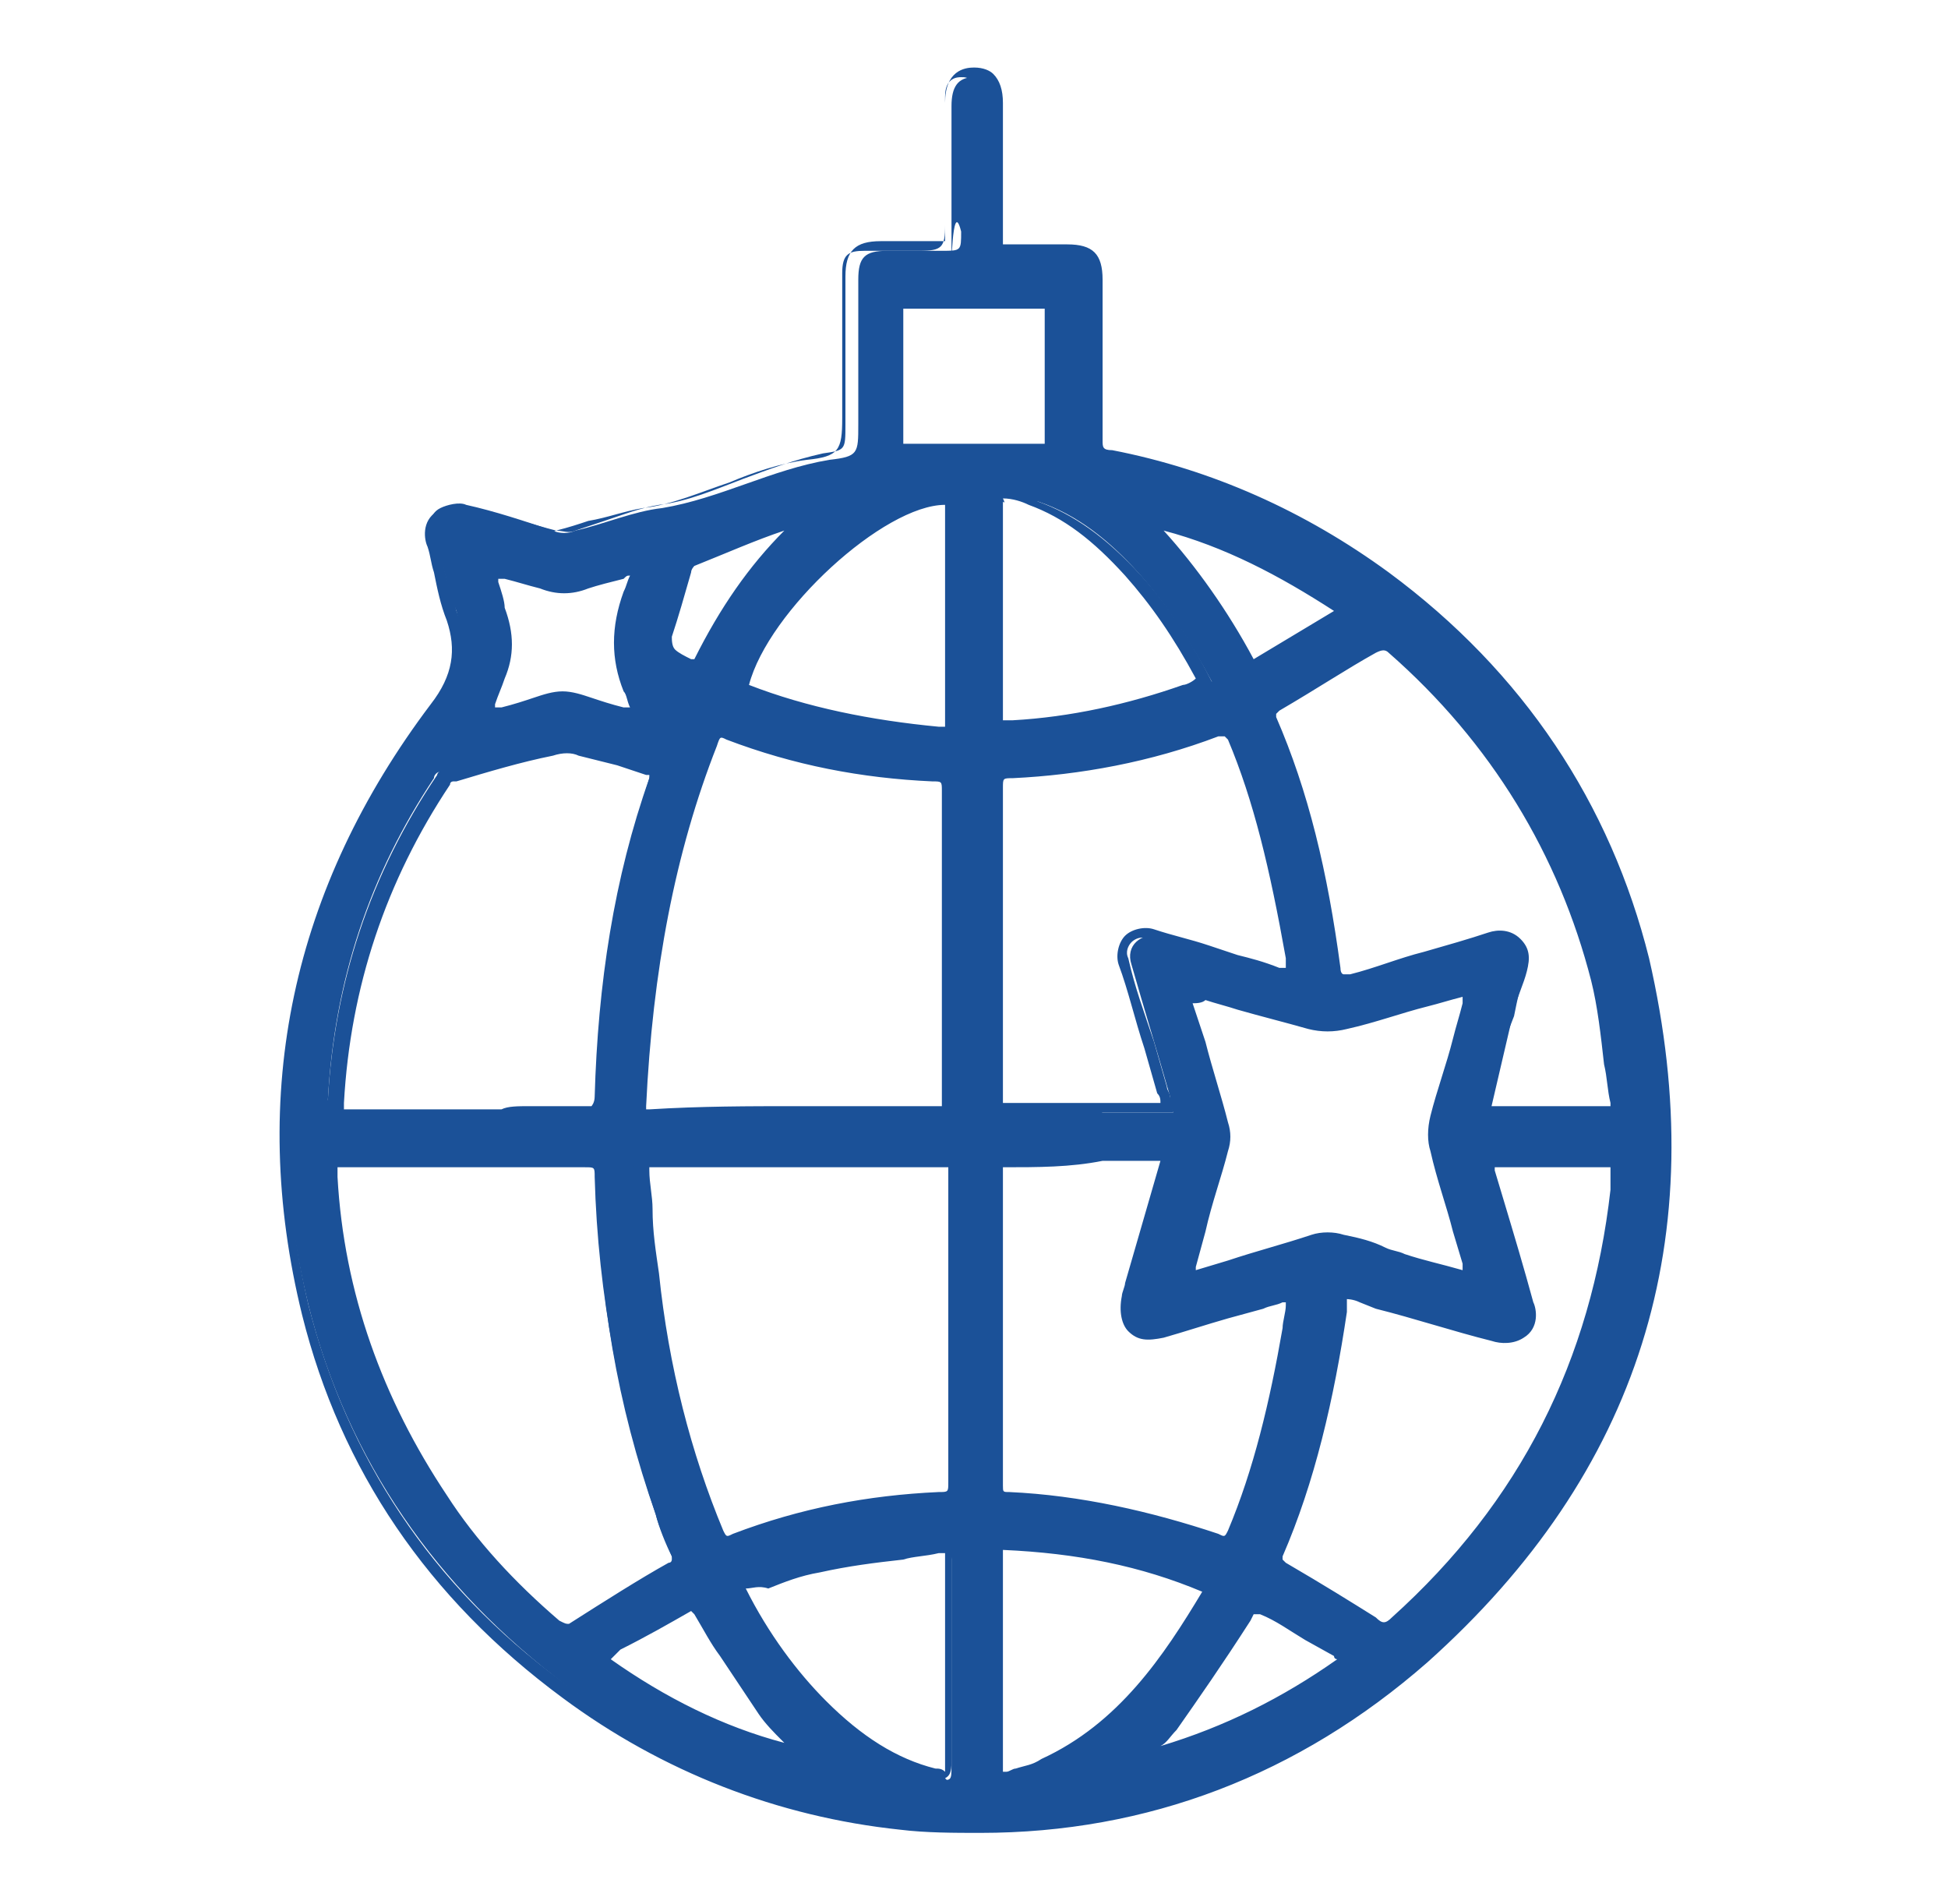
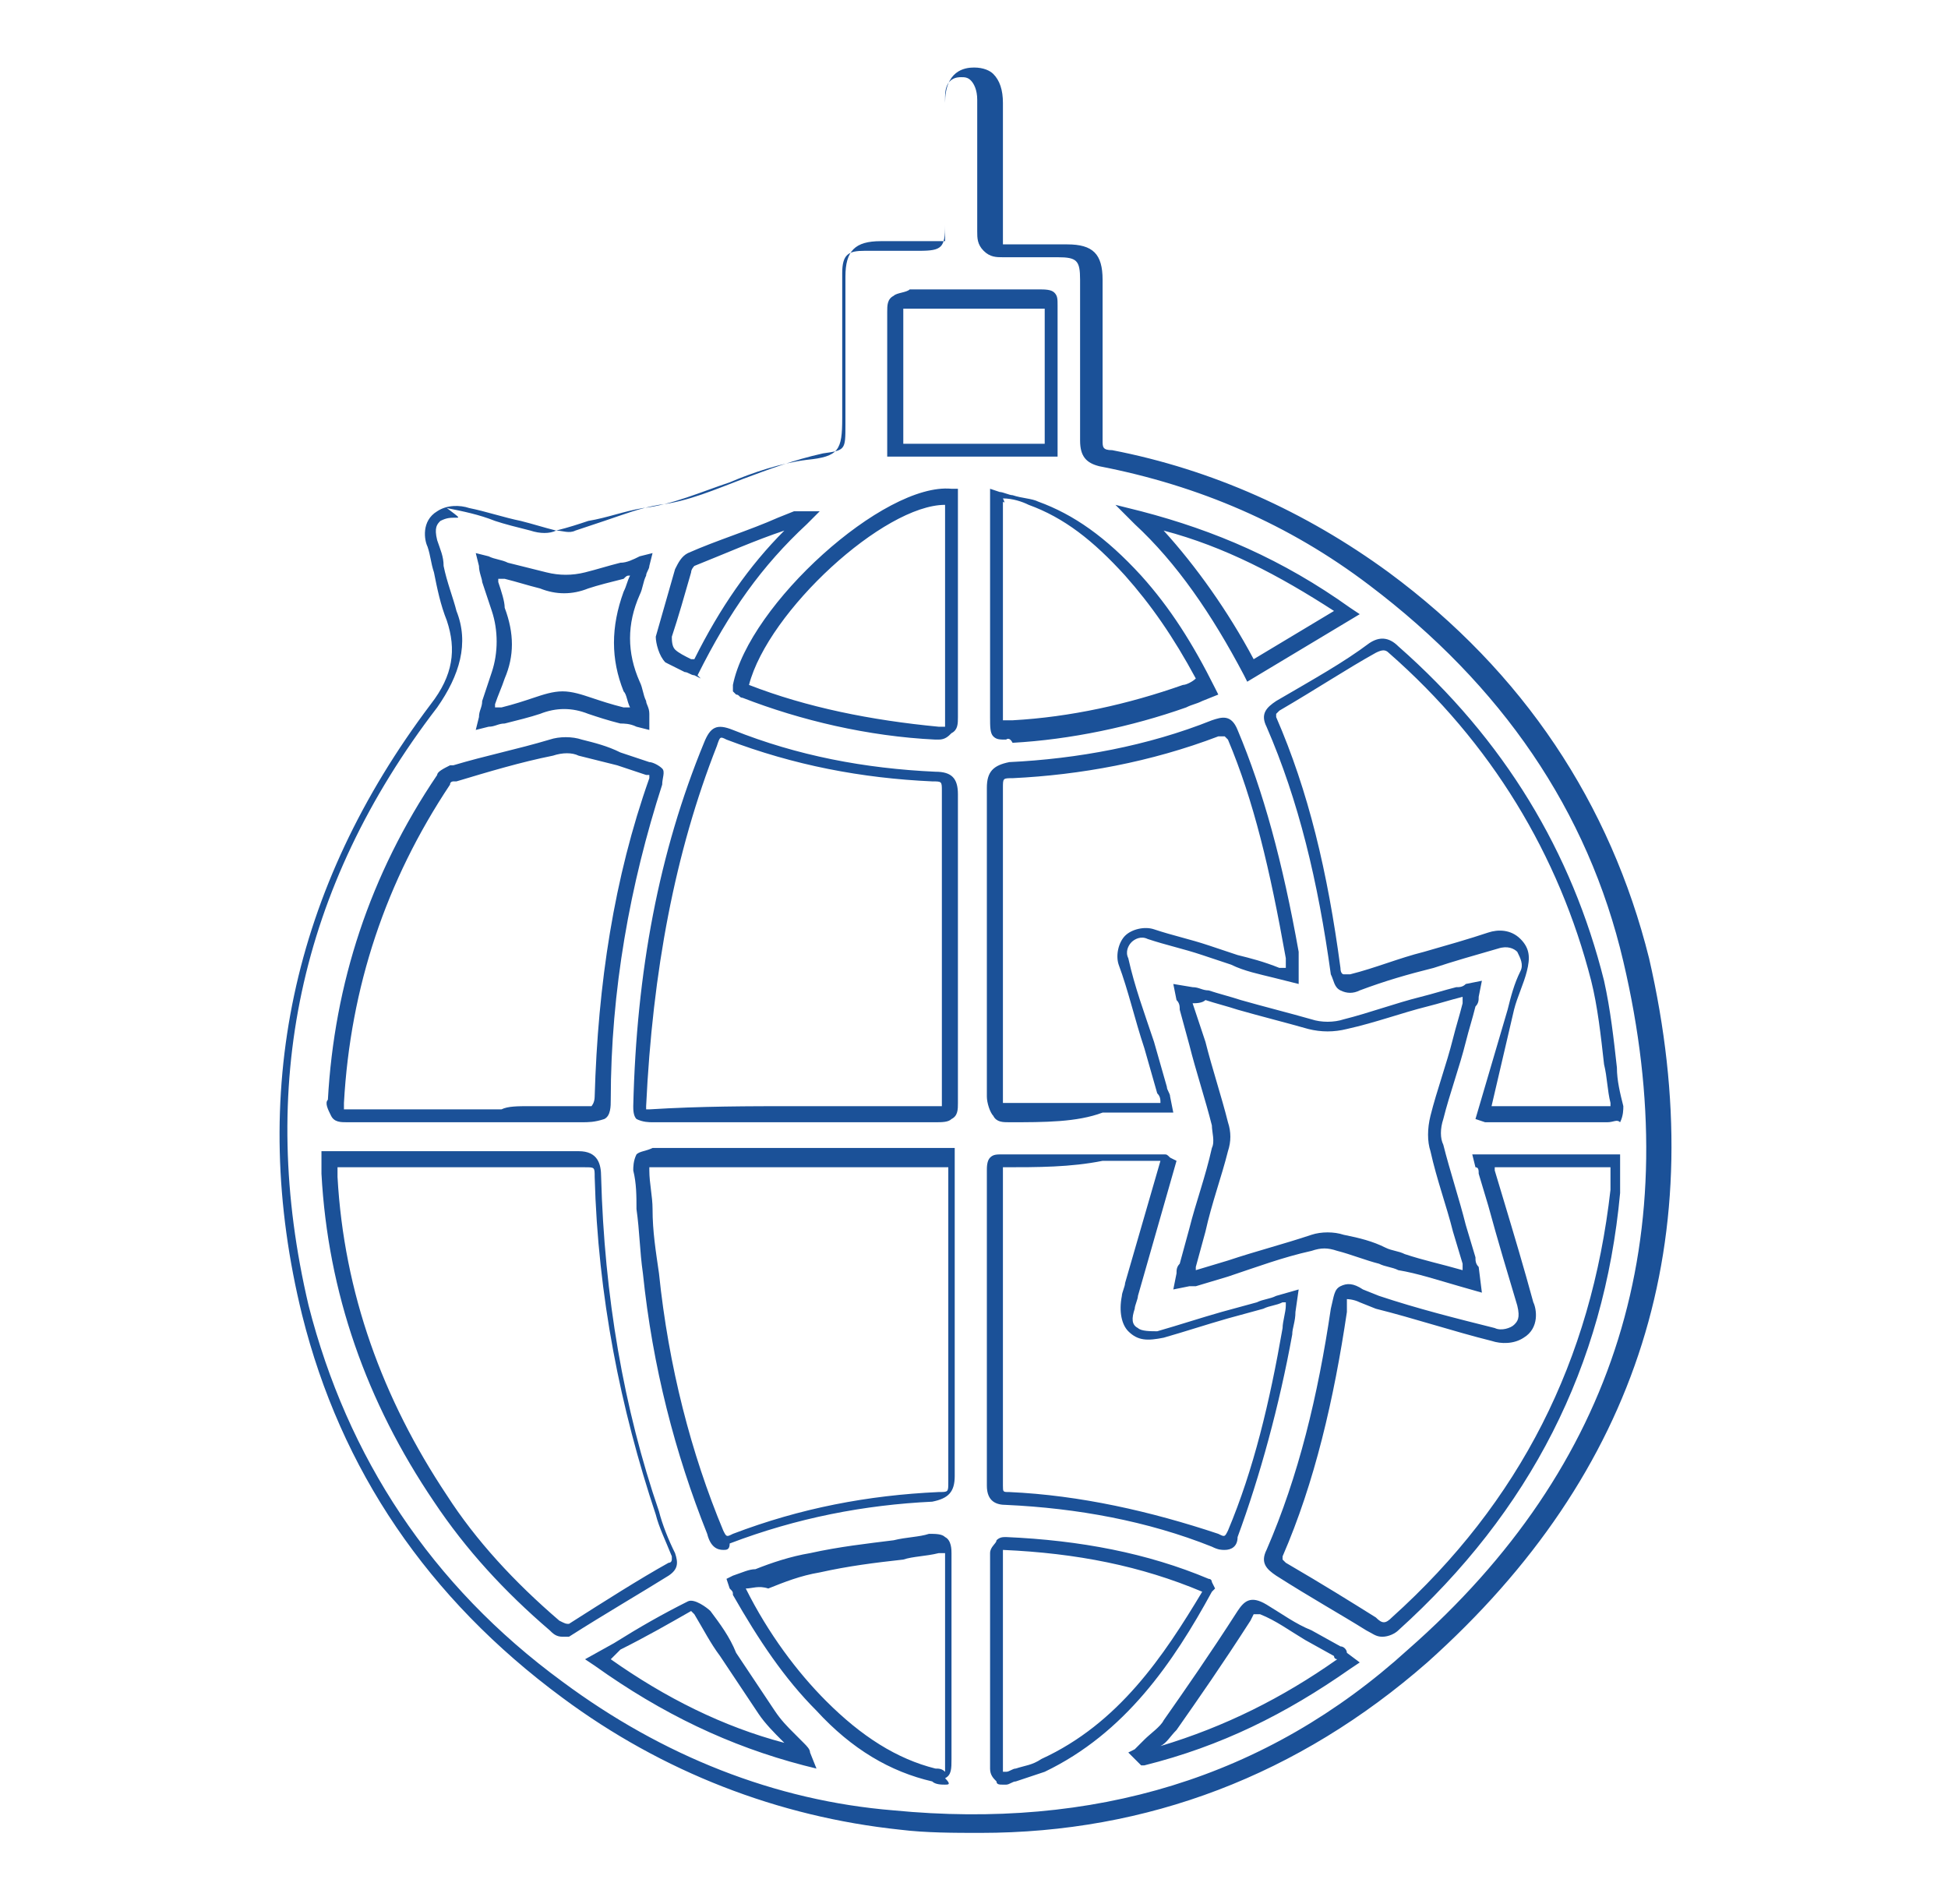
<svg xmlns="http://www.w3.org/2000/svg" width="87" height="85" viewBox="0 0 87 85" fill="none">
-   <path d="M42.495 10.912C42.495 8.902 42.495 6.892 42.495 4.738C42.495 3.877 42.782 3.446 43.5 3.446C44.218 3.446 44.505 3.877 44.505 4.738C44.505 8.758 44.505 6.461 44.505 10.625C44.505 11.199 44.649 11.486 45.223 11.343C46.084 11.343 46.802 11.343 47.663 11.343C48.668 11.343 48.956 11.63 48.956 12.635C48.956 15.076 48.956 17.373 48.956 19.814C48.956 20.245 49.099 20.532 49.53 20.532C53.98 21.393 58.144 23.26 61.733 25.988C67.475 30.296 71.495 35.895 73.218 42.931C76.089 55.135 72.931 65.616 63.456 73.944C56.852 79.831 48.956 81.985 40.198 81.123C34.743 80.549 29.718 78.539 25.267 75.236C19.525 70.929 15.505 65.186 13.782 58.294C11.342 48.387 13.352 39.485 19.525 31.3C20.386 30.152 20.817 28.86 20.386 27.28C19.956 26.275 19.812 25.127 19.381 23.978C19.238 23.547 19.094 22.973 19.668 22.686C19.956 22.542 20.53 22.398 20.817 22.542C22.109 22.829 23.401 23.26 24.693 23.691C24.98 23.834 25.411 23.834 25.698 23.691C26.99 23.404 28.282 22.829 29.574 22.686C32.158 22.255 34.456 20.963 37.04 20.532C38.332 20.388 38.332 20.245 38.332 18.953C38.332 16.799 38.332 14.645 38.332 12.491C38.332 11.486 38.619 11.199 39.624 11.199C40.485 11.199 41.203 11.199 42.064 11.199C42.926 11.199 42.926 11.199 42.926 10.338C42.495 8.615 42.495 12.922 42.495 10.912ZM14.787 51.833C14.787 52.12 14.787 52.407 14.787 52.55C15.074 57.863 16.797 62.601 19.668 67.052C21.104 69.206 22.827 71.073 24.693 72.652C24.837 72.796 25.124 73.083 25.411 72.796C26.847 71.934 28.426 70.929 29.861 70.067C30.149 69.924 30.149 69.78 30.005 69.493C29.718 68.919 29.431 68.201 29.287 67.626C27.564 62.745 26.703 57.719 26.703 52.55C26.703 51.976 26.559 51.833 25.985 51.833C22.54 51.833 19.094 51.833 15.649 51.833C15.361 51.689 15.074 51.833 14.787 51.833ZM42.495 51.833C42.208 51.833 42.064 51.833 41.921 51.833C37.758 51.833 33.451 51.833 29.287 51.833C28.713 51.689 28.713 51.833 28.713 52.263C28.857 53.843 28.857 55.279 29 56.858C29.431 60.878 30.292 64.755 31.871 68.488C32.015 68.919 32.302 69.062 32.733 68.775C35.604 67.626 38.763 67.052 41.777 66.909C42.352 66.909 42.495 66.621 42.495 66.191C42.495 61.596 42.495 57.002 42.495 52.407C42.495 52.263 42.495 52.12 42.495 51.833ZM42.495 42.213C42.495 39.915 42.495 37.618 42.495 35.321C42.495 34.746 42.352 34.603 41.777 34.603C38.619 34.459 35.604 33.885 32.733 32.736C32.158 32.593 32.015 32.593 31.871 33.167C29.861 38.336 28.857 43.792 28.713 49.392C28.713 49.822 28.857 49.966 29.287 49.966C33.451 49.966 37.758 49.966 41.921 49.966C42.495 49.966 42.639 49.822 42.639 49.248C42.495 46.807 42.495 44.51 42.495 42.213ZM20.673 49.822C22.396 49.822 24.119 49.822 25.842 49.822C26.416 49.822 26.703 49.679 26.703 48.961C26.847 44.079 27.564 39.341 29 34.746C29.144 34.316 29 34.172 28.713 34.172C27.708 33.885 26.703 33.598 25.555 33.311C25.124 33.167 24.693 33.167 24.262 33.311C22.683 33.741 21.248 34.029 19.668 34.459C19.525 34.459 19.381 34.603 19.381 34.746C16.51 39.054 14.931 43.792 14.644 49.105C14.644 49.679 14.787 49.822 15.361 49.822C17.228 49.822 18.951 49.822 20.673 49.822ZM66.183 51.833C66.183 52.12 66.327 52.263 66.327 52.407C66.901 54.273 67.475 56.284 68.05 58.15C68.193 58.581 68.193 59.155 67.763 59.442C67.475 59.586 66.901 59.73 66.614 59.586C64.604 59.012 62.594 58.437 60.728 57.863C59.723 57.576 59.723 57.576 59.723 58.581C59.292 62.314 58.287 65.904 56.852 69.493C56.708 69.924 56.708 70.067 57.139 70.211C58.574 70.929 59.866 71.79 61.158 72.652C61.589 72.939 61.876 72.939 62.307 72.652C68.05 67.483 71.352 61.022 72.069 53.412C72.069 52.981 72.069 52.55 72.069 51.976C70.203 51.833 68.193 51.833 66.183 51.833ZM66.183 49.679C66.327 49.679 66.47 49.822 66.47 49.822C68.193 49.822 69.916 49.822 71.639 49.822C72.069 49.822 72.069 49.535 72.069 49.248C71.782 47.382 71.639 45.515 71.208 43.792C69.772 37.905 66.614 33.023 62.163 29.003C61.876 28.716 61.733 28.716 61.302 28.86C59.866 29.721 58.431 30.583 57.139 31.444C56.852 31.588 56.708 31.731 56.852 32.162C58.287 35.752 59.292 39.485 59.723 43.218C59.866 43.792 60.01 43.936 60.584 43.792C62.594 43.218 64.748 42.643 66.757 41.925C67.188 41.782 67.619 41.782 67.906 42.069C68.193 42.356 68.337 42.787 68.193 43.218C67.906 43.936 67.763 44.654 67.619 45.371C67.045 46.807 66.614 48.243 66.183 49.679ZM52.258 51.833C52.114 51.833 52.114 51.689 51.97 51.689C49.53 51.689 47.233 51.689 44.792 51.689C44.505 51.689 44.505 51.976 44.505 52.263C44.505 57.002 44.505 61.596 44.505 66.334C44.505 66.765 44.649 66.909 45.079 66.909C48.238 67.052 51.396 67.626 54.267 68.775C54.698 68.919 54.985 68.919 55.129 68.488C56.277 65.616 57.139 62.601 57.569 59.442C57.713 59.012 57.713 58.437 57.856 57.863C57.282 58.007 56.852 58.15 56.421 58.294C54.985 58.724 53.406 59.155 51.97 59.586C50.822 59.873 50.248 59.299 50.535 58.15C50.678 57.863 50.678 57.576 50.822 57.145C51.253 55.422 51.827 53.699 52.258 51.833ZM57.856 43.648C57.856 43.218 57.856 43.074 57.856 42.787C57.282 39.341 56.564 36.039 55.129 32.88C54.985 32.449 54.698 32.449 54.411 32.593C51.396 33.741 48.381 34.316 45.223 34.459C44.649 34.459 44.505 34.603 44.505 35.177C44.505 39.772 44.505 44.366 44.505 48.961C44.505 49.535 44.649 49.679 45.223 49.679C47.376 49.679 49.53 49.679 51.683 49.679C51.97 49.679 52.114 49.679 52.401 49.679C52.258 49.392 52.258 49.105 52.258 48.961C51.683 46.951 51.109 45.084 50.535 43.074C50.248 42.213 50.965 41.638 51.827 41.782C53.119 42.069 54.267 42.5 55.559 42.931C56.134 43.218 56.852 43.505 57.856 43.648ZM65.753 57.145C65.609 56.714 65.609 56.571 65.609 56.427C65.178 54.704 64.604 53.125 64.173 51.402C64.03 50.971 64.03 50.397 64.173 49.966C64.604 48.243 65.178 46.664 65.609 44.941C65.609 44.797 65.753 44.51 65.753 44.223C65.465 44.223 65.322 44.223 65.178 44.366C63.456 44.797 61.876 45.371 60.154 45.802C59.723 45.946 59.149 45.946 58.574 45.802C56.995 45.371 55.559 44.941 53.98 44.51C53.693 44.366 53.263 44.366 52.975 44.223C52.975 44.51 53.119 44.654 53.119 44.941C53.693 46.664 54.124 48.387 54.554 50.11C54.698 50.397 54.698 50.828 54.554 51.258C54.124 52.981 53.55 54.704 53.119 56.427C53.119 56.571 52.975 56.858 52.975 57.145C53.263 57.145 53.263 57.145 53.406 57.002C55.129 56.427 56.852 55.996 58.718 55.422C59.149 55.279 59.579 55.279 60.01 55.422C60.871 55.709 61.876 55.996 62.738 56.14C63.599 56.571 64.604 56.858 65.753 57.145ZM53.98 70.929C53.837 70.785 53.837 70.785 53.837 70.785C50.965 69.637 47.951 69.062 44.936 68.919C44.792 68.919 44.505 69.206 44.505 69.35C44.505 72.508 44.505 75.811 44.505 78.969C44.505 79.4 44.649 79.4 44.936 79.4C45.51 79.257 46.084 79.113 46.515 78.826C50.104 77.246 52.258 74.231 53.98 70.929ZM33.02 70.785C33.02 70.929 33.02 71.073 33.163 71.216C34.168 73.083 35.317 74.806 36.753 76.385C38.188 77.821 39.767 78.969 41.777 79.4C42.495 79.544 42.495 79.544 42.495 78.826C42.495 75.811 42.495 72.652 42.495 69.637C42.495 69.062 42.352 68.919 41.777 69.062C40.054 69.35 38.188 69.493 36.465 69.924C35.317 69.924 34.168 70.355 33.02 70.785ZM44.505 21.968C44.505 22.255 44.505 22.542 44.505 22.686C44.505 25.701 44.505 28.716 44.505 31.731C44.505 32.593 44.505 32.593 45.366 32.449C47.951 32.306 50.535 31.731 53.119 30.87C53.406 30.726 53.693 30.583 54.124 30.439C53.119 28.573 52.114 26.993 50.822 25.557C49.53 24.122 48.094 22.973 46.371 22.398C45.654 22.398 45.079 22.255 44.505 21.968ZM42.495 22.111C39.624 21.824 33.881 27.137 33.163 30.583C33.307 30.583 33.307 30.726 33.451 30.726C36.178 31.731 39.05 32.306 42.064 32.593C42.495 32.593 42.782 32.449 42.639 32.018C42.639 28.86 42.639 25.844 42.639 22.686C42.495 22.542 42.495 22.398 42.495 22.111ZM46.946 20.101C46.946 17.948 46.946 15.794 46.946 13.784C46.946 13.353 46.658 13.353 46.371 13.353C44.505 13.353 42.495 13.353 40.629 13.353C40.198 13.353 40.054 13.496 40.054 13.927C40.054 15.794 40.054 17.66 40.054 19.383C40.054 19.671 40.054 19.814 40.054 19.958C42.352 20.101 44.649 20.101 46.946 20.101ZM28.426 32.018C28.282 31.444 28.139 31.013 27.995 30.726C27.421 29.29 27.421 27.998 27.995 26.562C28.139 26.132 28.282 25.701 28.426 25.27C27.564 25.557 26.703 25.701 25.985 25.988C25.267 26.275 24.693 26.275 24.119 25.988C23.401 25.701 22.54 25.557 21.678 25.27C21.822 25.988 21.965 26.562 22.253 27.137C22.683 28.142 22.683 29.147 22.253 30.152C21.965 30.726 21.822 31.3 21.678 32.018C22.54 31.731 23.258 31.588 23.975 31.3C24.837 31.013 25.555 31.013 26.416 31.3C26.99 31.731 27.708 31.875 28.426 32.018ZM60.154 74.231C60.01 74.088 59.866 73.944 59.723 73.8C58.574 73.226 57.569 72.508 56.421 71.934C55.99 71.647 55.847 71.79 55.559 72.221C54.554 73.944 53.406 75.523 52.258 77.103C51.827 77.534 51.396 77.964 50.822 78.395C50.822 78.539 50.965 78.539 50.965 78.682C54.267 77.677 57.282 76.241 60.154 74.231ZM26.703 74.088C29.718 76.241 32.589 77.534 35.891 78.395C35.891 78.251 35.748 78.108 35.604 77.964C35.173 77.39 34.599 76.959 34.168 76.385C33.163 74.949 32.158 73.37 31.154 71.934C31.01 71.79 30.723 71.503 30.579 71.647C29.431 72.508 28.139 73.226 26.703 74.088ZM60.154 27.424C57.139 25.414 54.267 23.978 50.965 23.116C52.975 25.127 54.554 27.424 55.847 30.008C57.282 29.147 58.718 28.285 60.154 27.424ZM36.035 23.116C35.891 23.116 35.748 23.116 35.748 23.116C34.168 23.691 32.446 24.265 30.866 24.983C30.723 24.983 30.579 25.27 30.436 25.414C30.149 26.419 29.861 27.424 29.574 28.429C29.574 28.716 29.574 29.147 29.861 29.29C30.149 29.578 30.579 29.721 31.01 29.865C32.446 27.28 33.881 24.983 36.035 23.116Z" fill="#1B5198" />
  <path d="M43.787 81.841C42.639 81.841 41.347 81.841 40.198 81.698C34.743 81.123 29.574 79.113 25.124 75.811C19.094 71.36 15.218 65.617 13.495 58.725C11.055 48.818 13.064 39.628 19.238 31.444C20.243 30.152 20.386 29.003 19.956 27.711C19.668 26.993 19.525 26.275 19.381 25.557C19.238 25.127 19.238 24.84 19.094 24.409C18.951 24.122 18.807 23.26 19.525 22.829C19.956 22.542 20.53 22.542 20.96 22.686C21.678 22.829 22.54 23.116 23.258 23.26C23.832 23.404 24.262 23.547 24.837 23.691C25.124 23.691 25.411 23.834 25.698 23.691C26.129 23.547 26.559 23.404 26.99 23.26C27.852 22.973 28.569 22.686 29.431 22.542C30.723 22.399 32.015 21.824 33.163 21.393C34.312 20.963 35.461 20.532 36.753 20.245C37.758 20.101 37.758 20.101 37.758 18.953V12.348C37.758 11.199 38.188 10.768 39.337 10.768C39.911 10.768 40.342 10.768 40.916 10.768H41.777C41.921 10.768 42.208 10.768 42.208 10.768C42.208 10.768 42.208 10.481 42.208 10.338V4.595C42.208 3.159 43.069 3.015 43.5 3.015C43.931 3.015 44.218 3.159 44.361 3.302C44.649 3.589 44.792 4.02 44.792 4.595V7.753C44.792 10.768 44.792 7.466 44.792 10.481C44.792 10.768 44.792 10.912 44.792 10.912C44.792 10.912 44.936 10.912 45.223 10.912C45.797 10.912 46.371 10.912 46.946 10.912H47.663C48.812 10.912 49.243 11.343 49.243 12.492V14.358C49.243 16.081 49.243 17.804 49.243 19.671C49.243 19.958 49.243 20.101 49.673 20.101C54.124 20.963 58.287 22.829 62.02 25.557C68.05 30.008 71.926 35.895 73.649 42.787C76.52 55.279 73.218 65.76 63.743 74.231C58 79.257 51.253 81.841 43.787 81.841ZM20.386 23.116C20.099 23.116 19.956 23.116 19.668 23.26C19.525 23.404 19.381 23.547 19.525 24.122C19.668 24.552 19.812 24.84 19.812 25.27C19.956 25.988 20.243 26.706 20.386 27.28C20.96 28.716 20.53 30.152 19.525 31.588C13.352 39.628 11.485 48.53 13.782 58.294C15.505 65.042 19.238 70.785 25.124 75.093C29.574 78.395 34.599 80.405 39.911 80.836C48.812 81.698 56.564 79.4 62.881 73.657C72.213 65.473 75.371 55.135 72.5 42.931C70.921 36.182 67.045 30.583 61.158 26.132C57.569 23.404 53.55 21.681 49.099 20.819C48.525 20.676 48.238 20.388 48.238 19.671C48.238 17.948 48.238 16.225 48.238 14.358V12.492C48.238 11.63 48.094 11.486 47.233 11.486H46.515C45.941 11.486 45.366 11.486 44.792 11.486C44.505 11.486 44.218 11.486 43.931 11.199C43.644 10.912 43.644 10.625 43.644 10.338C43.644 7.323 43.644 10.625 43.644 7.61V4.451C43.644 4.02 43.5 3.733 43.356 3.589C43.213 3.446 43.069 3.446 42.926 3.446C42.782 3.446 42.208 3.446 42.208 4.307V10.051C42.208 11.056 42.065 11.199 41.059 11.199H40.198C39.624 11.199 39.193 11.199 38.619 11.199C37.901 11.199 37.614 11.343 37.614 12.204V18.666C37.614 20.101 37.47 20.388 36.035 20.532C34.886 20.676 33.594 21.106 32.589 21.537C31.297 21.968 30.005 22.542 28.713 22.686C27.852 22.829 27.134 23.116 26.272 23.26C25.842 23.404 25.411 23.547 24.837 23.691C24.55 23.834 24.119 23.834 23.688 23.691C23.114 23.547 22.54 23.404 22.109 23.26C21.391 22.973 20.673 22.829 19.956 22.686C20.53 23.116 20.53 23.116 20.386 23.116ZM44.792 79.687C44.649 79.687 44.505 79.687 44.505 79.544C44.361 79.4 44.218 79.257 44.218 78.969V75.954C44.218 73.801 44.218 71.503 44.218 69.35C44.218 69.062 44.505 68.919 44.505 68.775C44.649 68.632 44.792 68.632 44.936 68.632C48.238 68.775 51.253 69.35 53.98 70.498C54.124 70.498 54.124 70.642 54.124 70.642L54.267 70.929L54.124 71.073C52.401 74.231 50.248 77.39 46.658 79.113C46.228 79.257 45.797 79.4 45.366 79.544C45.223 79.544 45.079 79.687 44.936 79.687H44.792ZM44.792 69.206V69.35C44.792 71.503 44.792 73.801 44.792 75.954V78.969V79.113C44.792 79.113 44.792 79.113 44.936 79.113C45.079 79.113 45.223 78.969 45.366 78.969C45.797 78.826 46.084 78.826 46.515 78.539C49.961 76.959 51.97 73.944 53.693 71.073C50.965 69.924 48.094 69.35 44.792 69.206ZM42.208 79.687C42.065 79.687 41.777 79.687 41.634 79.544C39.767 79.113 38.045 78.108 36.465 76.385C35.03 74.949 33.881 73.226 32.733 71.216C32.733 71.073 32.733 71.073 32.589 70.929L32.446 70.498L32.733 70.355C33.163 70.211 33.451 70.067 33.738 70.067C34.456 69.78 35.317 69.493 36.178 69.35C37.47 69.062 38.763 68.919 39.911 68.775C40.485 68.632 41.059 68.632 41.49 68.488C41.777 68.488 42.065 68.488 42.208 68.632C42.495 68.775 42.495 69.206 42.495 69.35C42.495 71.647 42.495 73.801 42.495 76.098V78.539C42.495 78.969 42.495 79.257 42.208 79.4C42.495 79.687 42.352 79.687 42.208 79.687ZM33.307 70.929C34.312 72.939 35.604 74.662 36.896 75.954C38.475 77.534 40.055 78.539 41.777 78.969C41.921 78.969 42.065 78.969 42.208 79.113C42.208 78.969 42.208 78.826 42.208 78.826V76.385C42.208 74.088 42.208 71.934 42.208 69.637C42.208 69.35 42.208 69.35 42.208 69.35C42.208 69.35 42.208 69.35 41.921 69.35C41.347 69.493 40.772 69.493 40.342 69.637C39.05 69.78 37.901 69.924 36.609 70.211C35.748 70.355 35.03 70.642 34.312 70.929C33.881 70.785 33.594 70.929 33.307 70.929ZM36.465 78.969L35.891 78.826C32.589 77.965 29.574 76.529 26.559 74.375L26.129 74.088L27.421 73.37C28.569 72.652 29.574 72.078 30.723 71.503C31.01 71.36 31.584 71.79 31.728 71.934C32.158 72.508 32.589 73.083 32.876 73.801C33.451 74.662 34.025 75.524 34.599 76.385C34.886 76.816 35.173 77.103 35.461 77.39C35.604 77.534 35.748 77.677 35.891 77.821C36.035 77.965 36.178 78.108 36.178 78.252L36.465 78.969ZM27.277 74.088C29.718 75.811 32.302 77.103 35.03 77.821C35.03 77.821 35.03 77.821 34.886 77.677C34.599 77.39 34.168 76.959 33.881 76.529C33.307 75.667 32.733 74.806 32.158 73.944C31.728 73.37 31.441 72.796 31.01 72.078L30.866 71.934C29.861 72.508 28.857 73.083 27.708 73.657L27.277 74.088ZM50.965 78.826L50.391 78.252L50.678 78.108C50.822 77.965 50.965 77.821 51.109 77.677C51.396 77.39 51.827 77.103 51.97 76.816C52.975 75.38 53.98 73.944 55.272 71.934C55.559 71.503 55.847 71.216 56.565 71.647C57.282 72.078 57.856 72.508 58.574 72.796L59.866 73.513C60.01 73.513 60.154 73.657 60.154 73.801L60.728 74.231L60.297 74.519C57.426 76.529 54.554 77.965 51.109 78.826H50.965ZM55.99 72.078C55.99 72.078 55.99 72.078 55.847 72.365C54.555 74.375 53.55 75.811 52.545 77.247C52.258 77.534 52.114 77.821 51.827 77.965C54.698 77.103 57.282 75.811 59.723 74.088C59.723 74.088 59.579 74.088 59.579 73.944L58.287 73.226C57.569 72.796 56.995 72.365 56.277 72.078C56.134 72.078 55.99 72.078 55.99 72.078ZM25.124 73.083C24.837 73.083 24.693 72.939 24.55 72.796C22.54 71.073 20.817 69.206 19.381 67.052C16.366 62.601 14.644 57.719 14.357 52.407C14.357 52.263 14.357 52.12 14.357 51.976V51.402H14.931C15.074 51.402 15.361 51.402 15.505 51.402H18.52C20.96 51.402 23.401 51.402 25.842 51.402C26.703 51.402 26.847 51.976 26.847 52.551C26.99 57.863 27.852 62.888 29.431 67.483C29.574 68.057 29.861 68.775 30.149 69.35C30.292 69.78 30.292 70.067 29.861 70.355C28.713 71.073 26.99 72.078 25.411 73.083C25.411 73.083 25.267 73.083 25.124 73.083ZM15.074 52.12C15.074 52.263 15.074 52.407 15.074 52.551C15.361 57.719 17.084 62.458 19.956 66.765C21.248 68.775 22.97 70.642 24.98 72.365C25.267 72.508 25.267 72.508 25.411 72.508C26.99 71.503 28.569 70.498 29.861 69.78C30.005 69.78 30.005 69.637 30.005 69.637C30.005 69.637 30.005 69.637 30.005 69.493C29.718 68.775 29.431 68.201 29.287 67.627C27.708 62.888 26.703 57.863 26.559 52.551C26.559 52.12 26.559 52.12 26.129 52.12C23.688 52.12 21.248 52.12 18.807 52.12H15.792C15.505 52.12 15.361 52.12 15.074 52.12ZM61.733 73.083C61.446 73.083 61.302 72.939 61.015 72.796C59.866 72.078 58.574 71.36 56.995 70.355C56.565 70.067 56.277 69.78 56.565 69.206C58 65.904 58.861 62.314 59.436 58.437C59.579 57.863 59.579 57.576 59.866 57.432C60.154 57.289 60.441 57.289 60.871 57.576L61.589 57.863C63.312 58.437 65.035 58.868 66.757 59.299C67.045 59.443 67.475 59.299 67.619 59.155C67.763 59.012 67.906 58.868 67.763 58.294C67.332 56.858 66.901 55.422 66.47 53.843L66.04 52.407C66.04 52.263 66.04 52.12 65.896 52.12L65.753 51.545H72.356V51.833C72.356 51.976 72.356 52.12 72.356 52.263C72.356 52.551 72.356 52.981 72.356 53.269C71.639 61.022 68.337 67.483 62.451 72.796C62.307 72.939 62.02 73.083 61.733 73.083ZM60.154 58.007C60.01 58.007 60.01 58.007 60.154 58.007C60.154 58.007 60.154 58.294 60.154 58.581C59.579 62.458 58.718 66.191 57.282 69.493C57.282 69.637 57.282 69.637 57.282 69.637C57.282 69.637 57.282 69.637 57.426 69.78C59.149 70.785 60.297 71.503 61.446 72.221C61.733 72.508 61.876 72.508 62.163 72.221C67.906 67.052 71.064 60.735 71.926 53.125C71.926 52.838 71.926 52.551 71.926 52.263V52.12H66.757V52.263L67.188 53.699C67.619 55.135 68.05 56.571 68.48 58.15C68.624 58.437 68.767 59.299 68.05 59.73C67.619 60.017 67.045 60.017 66.614 59.873C64.891 59.443 63.168 58.868 61.446 58.437L60.728 58.15C60.441 58.007 60.154 58.007 60.154 58.007ZM54.698 69.206C54.554 69.206 54.411 69.206 54.124 69.062C51.253 67.914 48.094 67.34 44.936 67.196C44.505 67.196 44.074 67.052 44.074 66.334C44.074 61.596 44.074 57.002 44.074 52.263C44.074 52.12 44.074 51.833 44.218 51.689C44.361 51.545 44.505 51.545 44.792 51.545C46.228 51.545 47.807 51.545 49.243 51.545H51.97C52.114 51.545 52.114 51.545 52.258 51.689L52.545 51.833L50.822 57.863C50.822 58.007 50.678 58.294 50.678 58.437C50.535 58.868 50.535 59.155 50.822 59.299C50.965 59.443 51.396 59.443 51.683 59.443C52.688 59.155 53.55 58.868 54.555 58.581L56.134 58.15C56.421 58.007 56.708 58.007 56.995 57.863L58 57.576L57.856 58.581C57.856 59.012 57.713 59.299 57.713 59.586C57.139 62.745 56.277 65.904 55.272 68.632C55.272 69.062 54.985 69.206 54.698 69.206ZM44.792 52.12C44.792 52.12 44.792 52.12 44.792 52.263C44.792 57.002 44.792 61.596 44.792 66.334C44.792 66.622 44.792 66.622 45.079 66.622C48.238 66.765 51.396 67.483 54.411 68.488C54.698 68.632 54.698 68.632 54.842 68.344C55.99 65.617 56.708 62.601 57.282 59.299C57.282 59.012 57.426 58.581 57.426 58.294V58.15H57.282C56.995 58.294 56.708 58.294 56.421 58.437L54.842 58.868C53.837 59.155 52.975 59.443 51.97 59.73C51.253 59.873 50.822 59.873 50.391 59.443C50.104 59.155 49.961 58.581 50.104 57.863C50.104 57.719 50.248 57.432 50.248 57.289L51.827 51.833H49.243C47.807 52.12 46.371 52.12 44.792 52.12ZM32.302 69.206C32.015 69.206 31.728 69.062 31.584 68.488C30.149 64.899 29.144 61.022 28.713 56.858C28.569 55.853 28.569 54.992 28.426 53.986C28.426 53.412 28.426 52.838 28.282 52.263C28.282 52.12 28.282 51.833 28.426 51.545C28.569 51.402 28.857 51.402 29.144 51.258C32.158 51.258 35.173 51.258 38.188 51.258H41.777C41.921 51.258 42.065 51.258 42.208 51.258H42.639V55.422C42.639 58.868 42.639 62.458 42.639 65.904C42.639 66.622 42.352 66.909 41.634 67.052C38.619 67.196 35.604 67.77 32.589 68.919C32.589 69.206 32.446 69.206 32.302 69.206ZM29 52.12C29 52.12 29 52.12 29 52.263C29 52.838 29.144 53.412 29.144 53.986C29.144 54.992 29.287 55.853 29.431 56.858C29.861 61.022 30.866 64.899 32.302 68.344C32.446 68.632 32.446 68.632 32.733 68.488C35.748 67.34 38.763 66.765 41.921 66.622C42.352 66.622 42.352 66.622 42.352 66.191C42.352 62.745 42.352 59.155 42.352 55.709V52.12C42.208 52.12 42.208 52.12 42.065 52.12H38.475C35.461 52.12 32.446 52.12 29.431 52.12C29 52.12 29 52.12 29 52.12ZM66.183 57.719L65.178 57.432C64.173 57.145 63.312 56.858 62.451 56.715C62.163 56.571 61.876 56.571 61.589 56.427C61.015 56.284 60.297 55.997 59.723 55.853C59.292 55.709 59.005 55.709 58.574 55.853C57.282 56.14 56.134 56.571 54.842 57.002L53.406 57.432C53.263 57.432 53.263 57.432 53.119 57.432L52.401 57.576L52.545 56.858C52.545 56.715 52.545 56.571 52.688 56.427L53.119 54.848C53.406 53.699 53.837 52.551 54.124 51.258C54.267 50.971 54.124 50.541 54.124 50.253C53.837 49.105 53.406 47.812 53.119 46.664L52.688 45.084C52.688 44.941 52.688 44.797 52.545 44.654L52.401 43.936L53.263 44.079C53.55 44.079 53.693 44.223 53.98 44.223C54.411 44.367 54.985 44.51 55.416 44.654C56.421 44.941 57.569 45.228 58.574 45.515C59.005 45.659 59.579 45.659 60.01 45.515C61.158 45.228 62.307 44.797 63.456 44.51C64.03 44.367 64.46 44.223 65.035 44.079C65.178 44.079 65.322 44.079 65.465 43.936L66.183 43.792L66.04 44.51C66.04 44.654 66.04 44.797 65.896 44.941C65.753 45.515 65.609 45.946 65.465 46.52C65.178 47.669 64.748 48.818 64.46 49.966C64.317 50.397 64.317 50.828 64.46 51.115C64.748 52.263 65.178 53.556 65.465 54.704L65.896 56.14C65.896 56.284 65.896 56.427 66.04 56.571L66.183 57.719ZM53.263 44.797L53.837 46.52C54.124 47.669 54.555 48.961 54.842 50.11C54.985 50.541 54.985 50.971 54.842 51.402C54.555 52.551 54.124 53.699 53.837 54.992L53.406 56.571V56.715L54.842 56.284C56.134 55.853 57.282 55.566 58.574 55.135C59.005 54.992 59.579 54.992 60.01 55.135C60.728 55.279 61.302 55.422 61.876 55.709C62.163 55.853 62.451 55.853 62.738 55.997C63.599 56.284 64.317 56.427 65.322 56.715C65.322 56.571 65.322 56.571 65.322 56.427L64.891 54.992C64.604 53.843 64.173 52.694 63.886 51.402C63.743 50.971 63.743 50.397 63.886 49.823C64.173 48.674 64.604 47.525 64.891 46.377C65.035 45.802 65.178 45.372 65.322 44.797C65.322 44.654 65.322 44.654 65.322 44.51C64.748 44.654 64.317 44.797 63.743 44.941C62.594 45.228 61.446 45.659 60.154 45.946C59.579 46.09 59.005 46.09 58.431 45.946C57.426 45.659 56.277 45.372 55.272 45.084C54.842 44.941 54.267 44.797 53.837 44.654C53.693 44.797 53.406 44.797 53.263 44.797ZM25.985 50.11C24.693 50.11 23.401 50.11 22.253 50.11H20.817H19.238C17.946 50.11 16.797 50.11 15.505 50.11C15.218 50.11 14.931 50.11 14.787 49.823C14.644 49.535 14.5 49.248 14.644 49.105C14.931 43.936 16.51 39.054 19.525 34.603C19.525 34.459 19.812 34.316 20.099 34.172H20.243C21.678 33.742 23.114 33.454 24.55 33.024C24.98 32.88 25.555 32.88 25.985 33.024C26.559 33.167 27.134 33.311 27.708 33.598C28.139 33.742 28.569 33.885 29 34.029C29.144 34.029 29.431 34.172 29.574 34.316C29.718 34.459 29.574 34.747 29.574 35.034C28.139 39.485 27.277 44.223 27.277 49.105C27.277 49.392 27.277 49.823 26.99 49.966C26.559 50.11 26.272 50.11 25.985 50.11ZM23.688 49.392C24.406 49.392 25.267 49.392 25.985 49.392C26.272 49.392 26.416 49.392 26.416 49.392C26.416 49.392 26.559 49.248 26.559 48.961C26.703 43.936 27.421 39.198 29 34.747C29 34.603 29 34.603 29 34.603C29 34.603 29 34.603 28.857 34.603C28.426 34.459 27.995 34.316 27.564 34.172C26.99 34.029 26.416 33.885 25.842 33.742C25.555 33.598 25.124 33.598 24.693 33.742C23.258 34.029 21.822 34.459 20.386 34.89H20.243C20.243 34.89 20.099 34.89 20.099 35.034C17.228 39.341 15.649 44.079 15.361 49.248C15.361 49.535 15.361 49.535 15.361 49.535C15.361 49.535 15.361 49.535 15.649 49.535C16.941 49.535 18.089 49.535 19.381 49.535H20.96H22.396C22.683 49.392 23.114 49.392 23.688 49.392ZM45.079 50.11C44.792 50.11 44.505 50.11 44.361 49.823C44.218 49.679 44.074 49.248 44.074 48.961C44.074 44.079 44.074 39.628 44.074 35.177C44.074 34.459 44.361 34.172 45.079 34.029C48.094 33.885 51.253 33.311 54.124 32.162C54.555 32.019 54.985 31.875 55.272 32.593C56.421 35.321 57.282 38.48 58 42.5C58 42.644 58 42.787 58 43.074V43.936L56.852 43.649C56.277 43.505 55.559 43.361 54.985 43.074L53.693 42.644C52.832 42.356 52.114 42.213 51.253 41.926C50.965 41.782 50.678 41.926 50.535 42.069C50.391 42.213 50.248 42.5 50.391 42.787C50.678 44.079 51.109 45.228 51.54 46.52L52.114 48.53C52.114 48.674 52.258 48.818 52.258 48.961L52.401 49.679H51.683C51.54 49.679 51.396 49.679 51.253 49.679H49.243C48.094 50.11 46.658 50.11 45.079 50.11ZM54.698 32.88C54.698 32.88 54.555 32.88 54.411 32.88C51.396 34.029 48.238 34.603 45.223 34.747C44.792 34.747 44.792 34.747 44.792 35.177C44.792 39.628 44.792 44.079 44.792 48.961C44.792 49.248 44.792 49.248 44.792 49.248C44.792 49.248 44.792 49.248 45.079 49.248C46.515 49.248 48.094 49.248 49.53 49.248H51.54C51.683 49.248 51.827 49.248 51.827 49.248C51.827 49.105 51.827 48.961 51.683 48.818L51.109 46.807C50.678 45.515 50.391 44.223 49.961 43.074C49.817 42.644 49.961 42.069 50.248 41.782C50.535 41.495 51.109 41.351 51.54 41.495C52.401 41.782 53.119 41.926 53.98 42.213L55.272 42.644C55.847 42.787 56.421 42.931 57.139 43.218H57.426C57.426 43.074 57.426 42.931 57.426 42.787C56.708 38.767 55.99 35.752 54.842 33.024C54.698 32.88 54.698 32.88 54.698 32.88ZM41.777 50.11C37.614 50.11 33.307 50.11 29.144 50.11C29 50.11 28.713 50.11 28.426 49.966C28.282 49.823 28.282 49.535 28.282 49.392C28.426 43.361 29.431 38.049 31.441 33.167C31.728 32.449 32.015 32.306 32.733 32.593C35.604 33.742 38.619 34.316 41.777 34.459C42.495 34.459 42.782 34.747 42.782 35.465C42.782 37.187 42.782 38.91 42.782 40.49V42.356V44.367C42.782 45.946 42.782 47.669 42.782 49.248C42.782 49.535 42.782 49.823 42.495 49.966C42.352 50.11 42.065 50.11 41.777 50.11ZM35.604 49.392C37.614 49.392 39.767 49.392 41.777 49.392C42.065 49.392 42.065 49.392 42.065 49.392C42.065 49.392 42.065 49.392 42.065 49.105C42.065 47.525 42.065 45.802 42.065 44.223V42.213V40.346C42.065 38.623 42.065 36.9 42.065 35.321C42.065 34.89 42.065 34.89 41.634 34.89C38.475 34.747 35.461 34.172 32.446 33.024C32.158 32.88 32.158 32.88 32.015 33.311C30.149 38.049 29.144 43.361 28.857 49.392C28.857 49.535 28.857 49.535 28.857 49.535C28.857 49.535 28.857 49.535 29 49.535C31.297 49.392 33.451 49.392 35.604 49.392ZM71.782 50.11C70.634 50.11 69.629 50.11 68.48 50.11H66.614C66.47 50.11 66.47 50.11 66.327 50.11L65.896 49.966L67.332 45.084C67.475 44.51 67.619 43.936 67.906 43.361C68.05 43.074 67.906 42.787 67.763 42.5C67.619 42.356 67.332 42.213 66.901 42.356C65.896 42.644 64.891 42.931 64.03 43.218C62.881 43.505 61.876 43.792 60.728 44.223C60.441 44.367 60.154 44.367 59.866 44.223C59.579 44.079 59.579 43.792 59.436 43.505C58.861 39.341 58 35.752 56.565 32.449C56.277 31.875 56.565 31.588 56.995 31.301C58.718 30.296 60.01 29.578 61.158 28.716C61.589 28.429 62.02 28.429 62.451 28.86C67.188 33.024 70.203 38.049 71.639 43.792C71.926 45.084 72.069 46.377 72.213 47.669C72.213 48.243 72.356 48.818 72.5 49.392C72.5 49.535 72.5 49.823 72.356 50.11C72.213 49.966 72.069 50.11 71.782 50.11ZM66.614 49.392H68.48C69.629 49.392 70.634 49.392 71.782 49.392C71.926 49.392 71.926 49.392 71.926 49.392C71.926 49.392 71.926 49.392 71.926 49.248C71.782 48.674 71.782 48.1 71.639 47.525C71.495 46.233 71.352 44.941 71.064 43.792C69.629 38.193 66.614 33.167 62.02 29.147C61.876 29.003 61.733 29.003 61.446 29.147C60.154 29.865 58.861 30.726 57.139 31.731C56.995 31.875 56.995 31.875 56.995 31.875C56.995 31.875 56.995 31.875 56.995 32.019C58.431 35.321 59.292 38.91 59.866 43.218C59.866 43.505 60.01 43.505 60.01 43.505C60.01 43.505 60.01 43.505 60.297 43.505C61.446 43.218 62.451 42.787 63.599 42.5C64.604 42.213 65.609 41.926 66.47 41.638C66.901 41.495 67.475 41.495 67.906 41.926C68.337 42.356 68.337 42.787 68.193 43.361C68.05 43.936 67.763 44.51 67.619 45.084L66.614 49.392ZM41.921 33.024H41.777C38.763 32.88 35.748 32.162 33.163 31.157C33.02 31.157 33.02 31.013 32.876 31.013L32.733 30.87V30.583C33.451 26.993 39.48 21.537 42.495 21.824H42.782V22.255C42.782 22.399 42.782 22.542 42.782 22.686V25.414C42.782 27.567 42.782 29.865 42.782 32.019C42.782 32.306 42.782 32.593 42.495 32.736C42.352 32.88 42.208 33.024 41.921 33.024ZM33.451 30.583C36.035 31.588 38.906 32.162 41.921 32.449C42.208 32.449 42.208 32.449 42.208 32.449C42.208 32.449 42.208 32.449 42.208 32.162C42.208 30.008 42.208 27.711 42.208 25.557V22.829C42.208 22.686 42.208 22.686 42.208 22.542C39.48 22.542 34.312 27.28 33.451 30.583ZM44.936 33.024C44.649 33.024 44.505 33.024 44.361 32.88C44.218 32.736 44.218 32.449 44.218 32.019C44.218 29.003 44.218 25.988 44.218 22.973C44.218 22.829 44.218 22.686 44.218 22.542V21.824L44.649 21.968C44.792 21.968 45.079 22.111 45.223 22.111C45.654 22.255 46.084 22.255 46.371 22.399C47.951 22.973 49.386 23.978 50.965 25.701C52.258 27.137 53.263 28.716 54.267 30.726L54.411 31.013L53.693 31.301C53.406 31.444 53.263 31.444 52.975 31.588C50.535 32.449 47.807 33.024 45.223 33.167C45.079 32.88 44.936 33.024 44.936 33.024ZM44.792 22.399C44.792 22.542 44.792 22.686 44.792 22.686C44.792 25.701 44.792 28.716 44.792 31.731C44.792 31.875 44.792 32.162 44.792 32.162C44.792 32.162 45.079 32.162 45.223 32.162C47.807 32.019 50.391 31.444 52.832 30.583C52.975 30.583 53.263 30.439 53.406 30.296C52.401 28.429 51.396 26.993 50.248 25.701C48.812 24.122 47.52 23.116 45.941 22.542C45.654 22.399 45.223 22.255 44.792 22.255C44.936 22.542 44.792 22.399 44.792 22.399ZM29 32.593L28.426 32.449C28.139 32.306 27.852 32.306 27.708 32.306C27.134 32.162 26.703 32.019 26.272 31.875C25.555 31.588 24.837 31.588 24.119 31.875C23.688 32.019 23.114 32.162 22.54 32.306C22.253 32.306 22.109 32.449 21.822 32.449L21.248 32.593L21.391 32.019C21.391 31.731 21.535 31.588 21.535 31.301C21.678 30.87 21.822 30.439 21.965 30.008C22.253 29.147 22.253 28.142 21.965 27.28C21.822 26.85 21.678 26.419 21.535 25.988C21.535 25.845 21.391 25.557 21.391 25.27L21.248 24.696L21.822 24.84C22.109 24.983 22.396 24.983 22.683 25.127C23.258 25.27 23.832 25.414 24.406 25.557C24.98 25.701 25.555 25.701 26.129 25.557C26.703 25.414 27.134 25.27 27.708 25.127C27.995 25.127 28.282 24.983 28.569 24.84L29.144 24.696L29 25.27C29 25.414 28.857 25.557 28.857 25.701C28.713 25.988 28.713 26.275 28.569 26.562C27.995 27.855 27.995 29.147 28.569 30.439C28.713 30.726 28.713 31.013 28.857 31.301C28.857 31.444 29 31.588 29 31.875V32.593ZM25.124 30.87C25.555 30.87 25.985 31.013 26.416 31.157C26.847 31.301 27.277 31.444 27.852 31.588C27.995 31.588 27.995 31.588 28.139 31.588C27.995 31.301 27.995 31.013 27.852 30.87C27.277 29.434 27.277 27.998 27.852 26.419C27.995 26.132 27.995 25.988 28.139 25.701C27.995 25.701 27.995 25.701 27.852 25.845C27.277 25.988 26.703 26.132 26.272 26.275C25.555 26.562 24.837 26.562 24.119 26.275C23.545 26.132 23.114 25.988 22.54 25.845C22.396 25.845 22.396 25.845 22.253 25.845V25.988C22.396 26.419 22.54 26.85 22.54 27.137C22.97 28.285 22.97 29.291 22.54 30.296C22.396 30.726 22.253 31.013 22.109 31.444V31.588C22.253 31.588 22.253 31.588 22.396 31.588C22.97 31.444 23.401 31.301 23.832 31.157C24.262 31.013 24.693 30.87 25.124 30.87ZM55.703 30.439L55.559 30.152C54.124 27.424 52.545 25.127 50.678 23.404L49.817 22.542L50.965 22.829C54.267 23.691 57.282 24.983 60.297 27.137L60.728 27.424L55.703 30.439ZM51.97 23.691C53.406 25.27 54.842 27.28 55.99 29.434L59.579 27.28C57.139 25.701 54.698 24.409 51.97 23.691ZM31.297 30.296L31.01 30.152C30.866 30.152 30.723 30.008 30.579 30.008C30.292 29.865 30.005 29.721 29.718 29.578C29.431 29.291 29.287 28.716 29.287 28.429C29.574 27.424 29.861 26.419 30.149 25.414C30.292 25.127 30.436 24.84 30.723 24.696C32.015 24.122 33.451 23.691 34.743 23.116L35.461 22.829C35.604 22.829 35.604 22.829 35.748 22.829H35.891H36.609L36.035 23.404C34.025 25.27 32.589 27.28 31.154 30.152L31.297 30.296ZM35.03 23.691C33.738 24.122 32.446 24.696 31.01 25.27C31.01 25.27 30.866 25.414 30.866 25.557C30.579 26.562 30.292 27.567 30.005 28.429C30.005 28.573 30.005 28.86 30.149 29.003C30.292 29.147 30.579 29.291 30.866 29.434H31.01C32.158 27.137 33.451 25.27 35.03 23.691ZM47.233 20.388H39.624V17.948C39.624 16.655 39.624 15.22 39.624 13.927C39.624 13.64 39.624 13.353 39.911 13.209C40.054 13.066 40.485 13.066 40.629 12.922C41.921 12.922 43.213 12.922 44.505 12.922H46.371C46.658 12.922 46.946 12.922 47.089 13.066C47.233 13.209 47.233 13.353 47.233 13.64V20.388ZM40.342 19.814H46.658V13.784H46.515H44.505C43.213 13.784 41.921 13.784 40.629 13.784C40.485 13.784 40.342 13.784 40.342 13.784C40.342 13.784 40.342 13.784 40.342 14.071C40.342 15.363 40.342 16.799 40.342 18.091V19.814Z" fill="#1B5198" />
</svg>